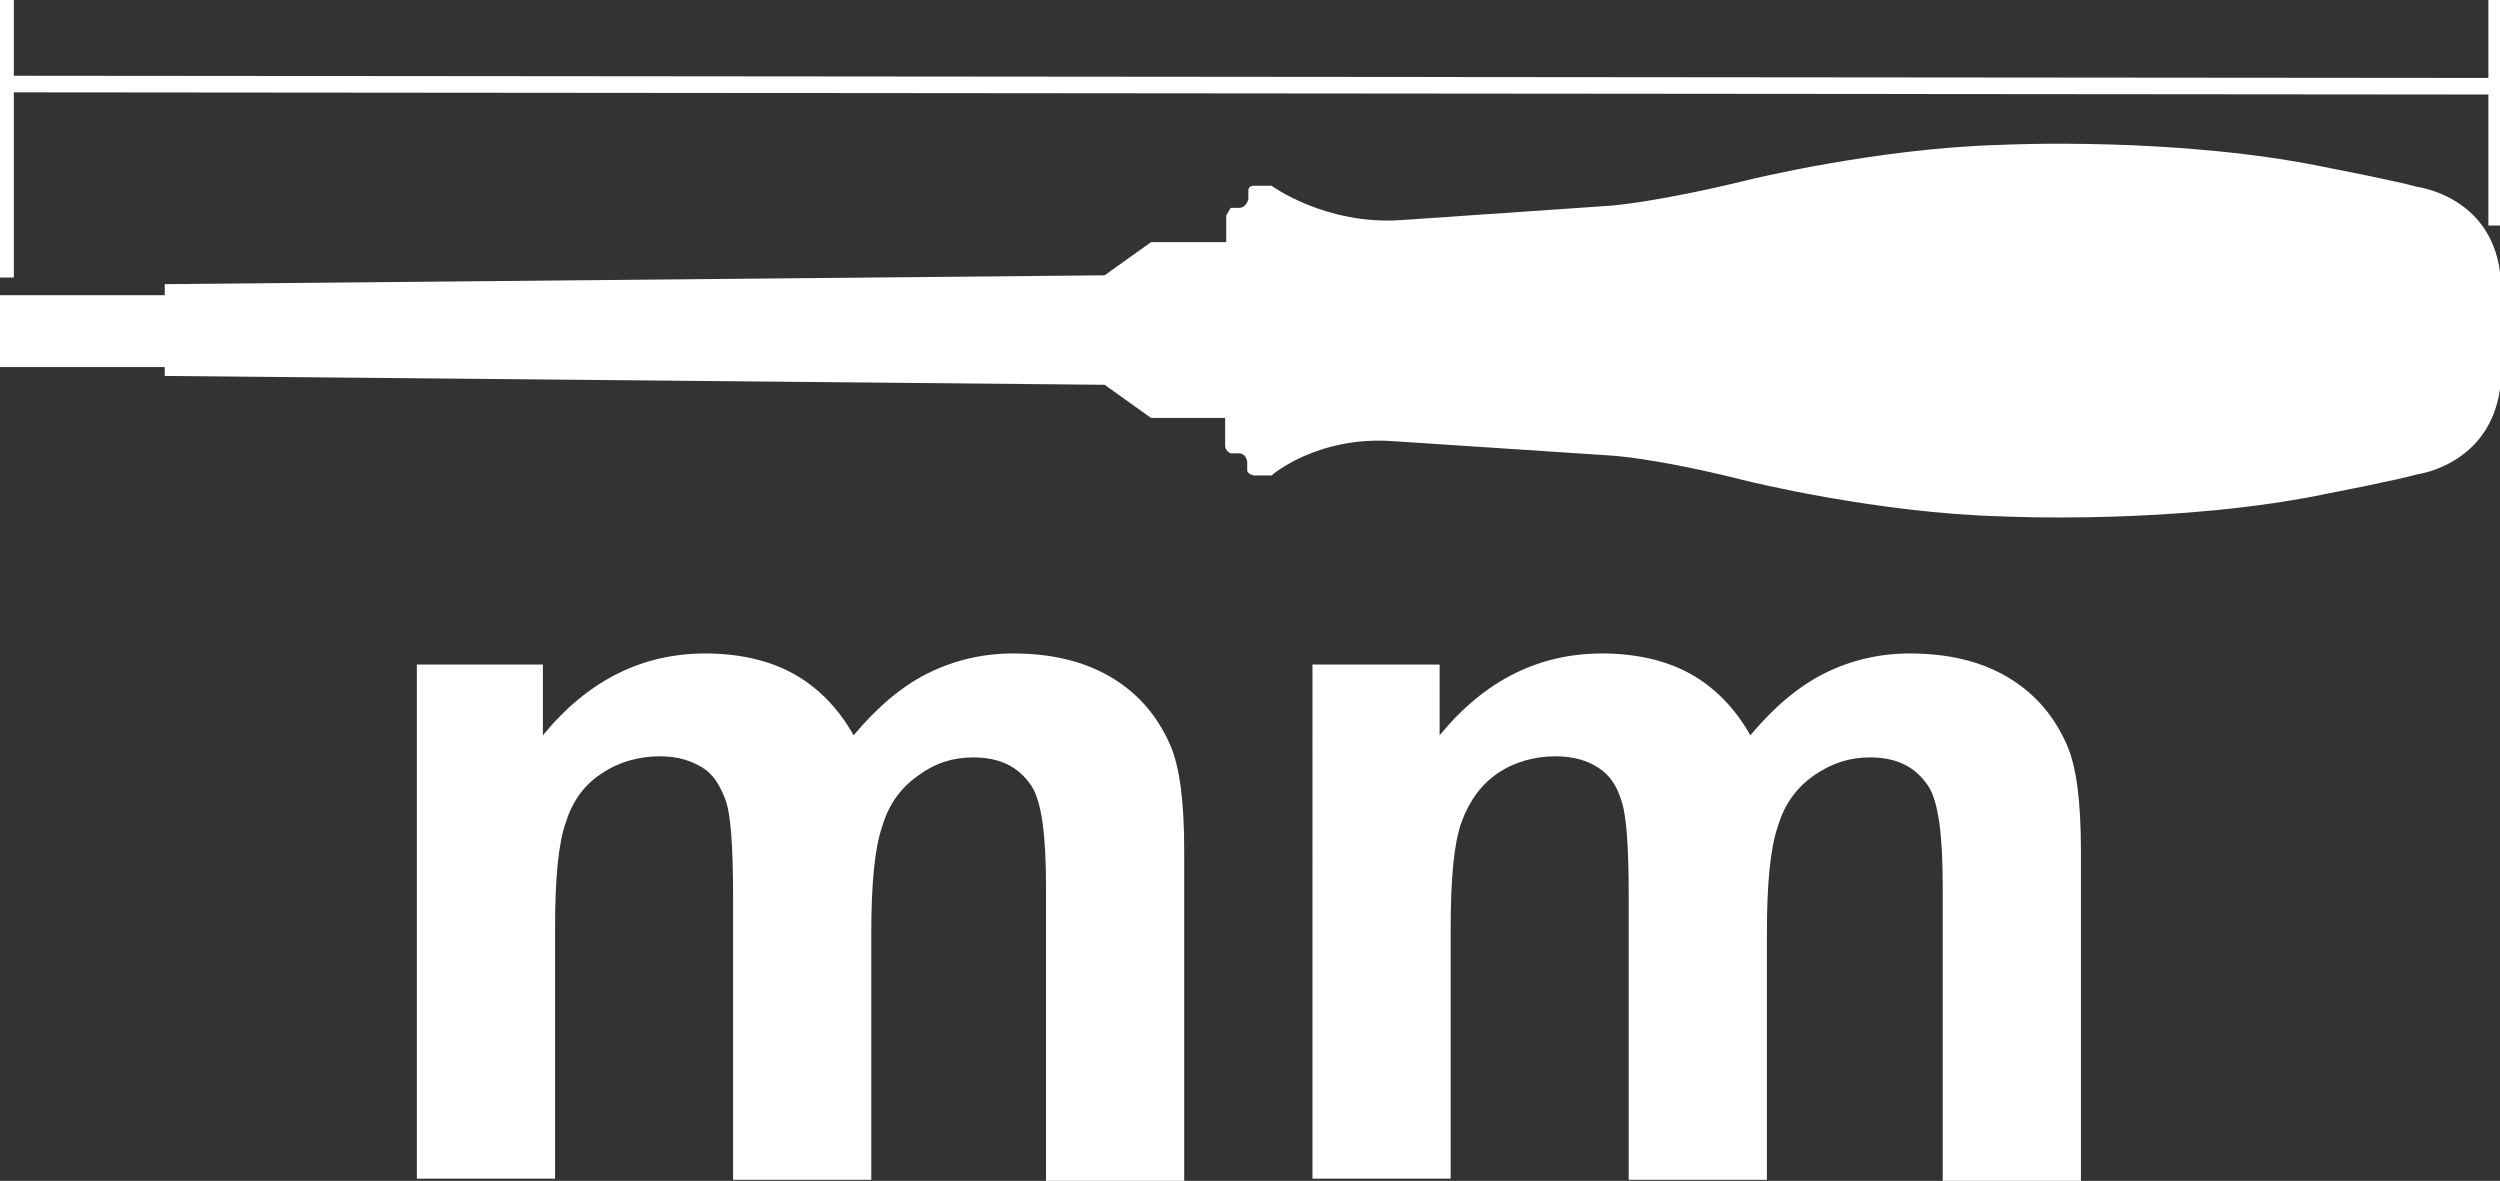
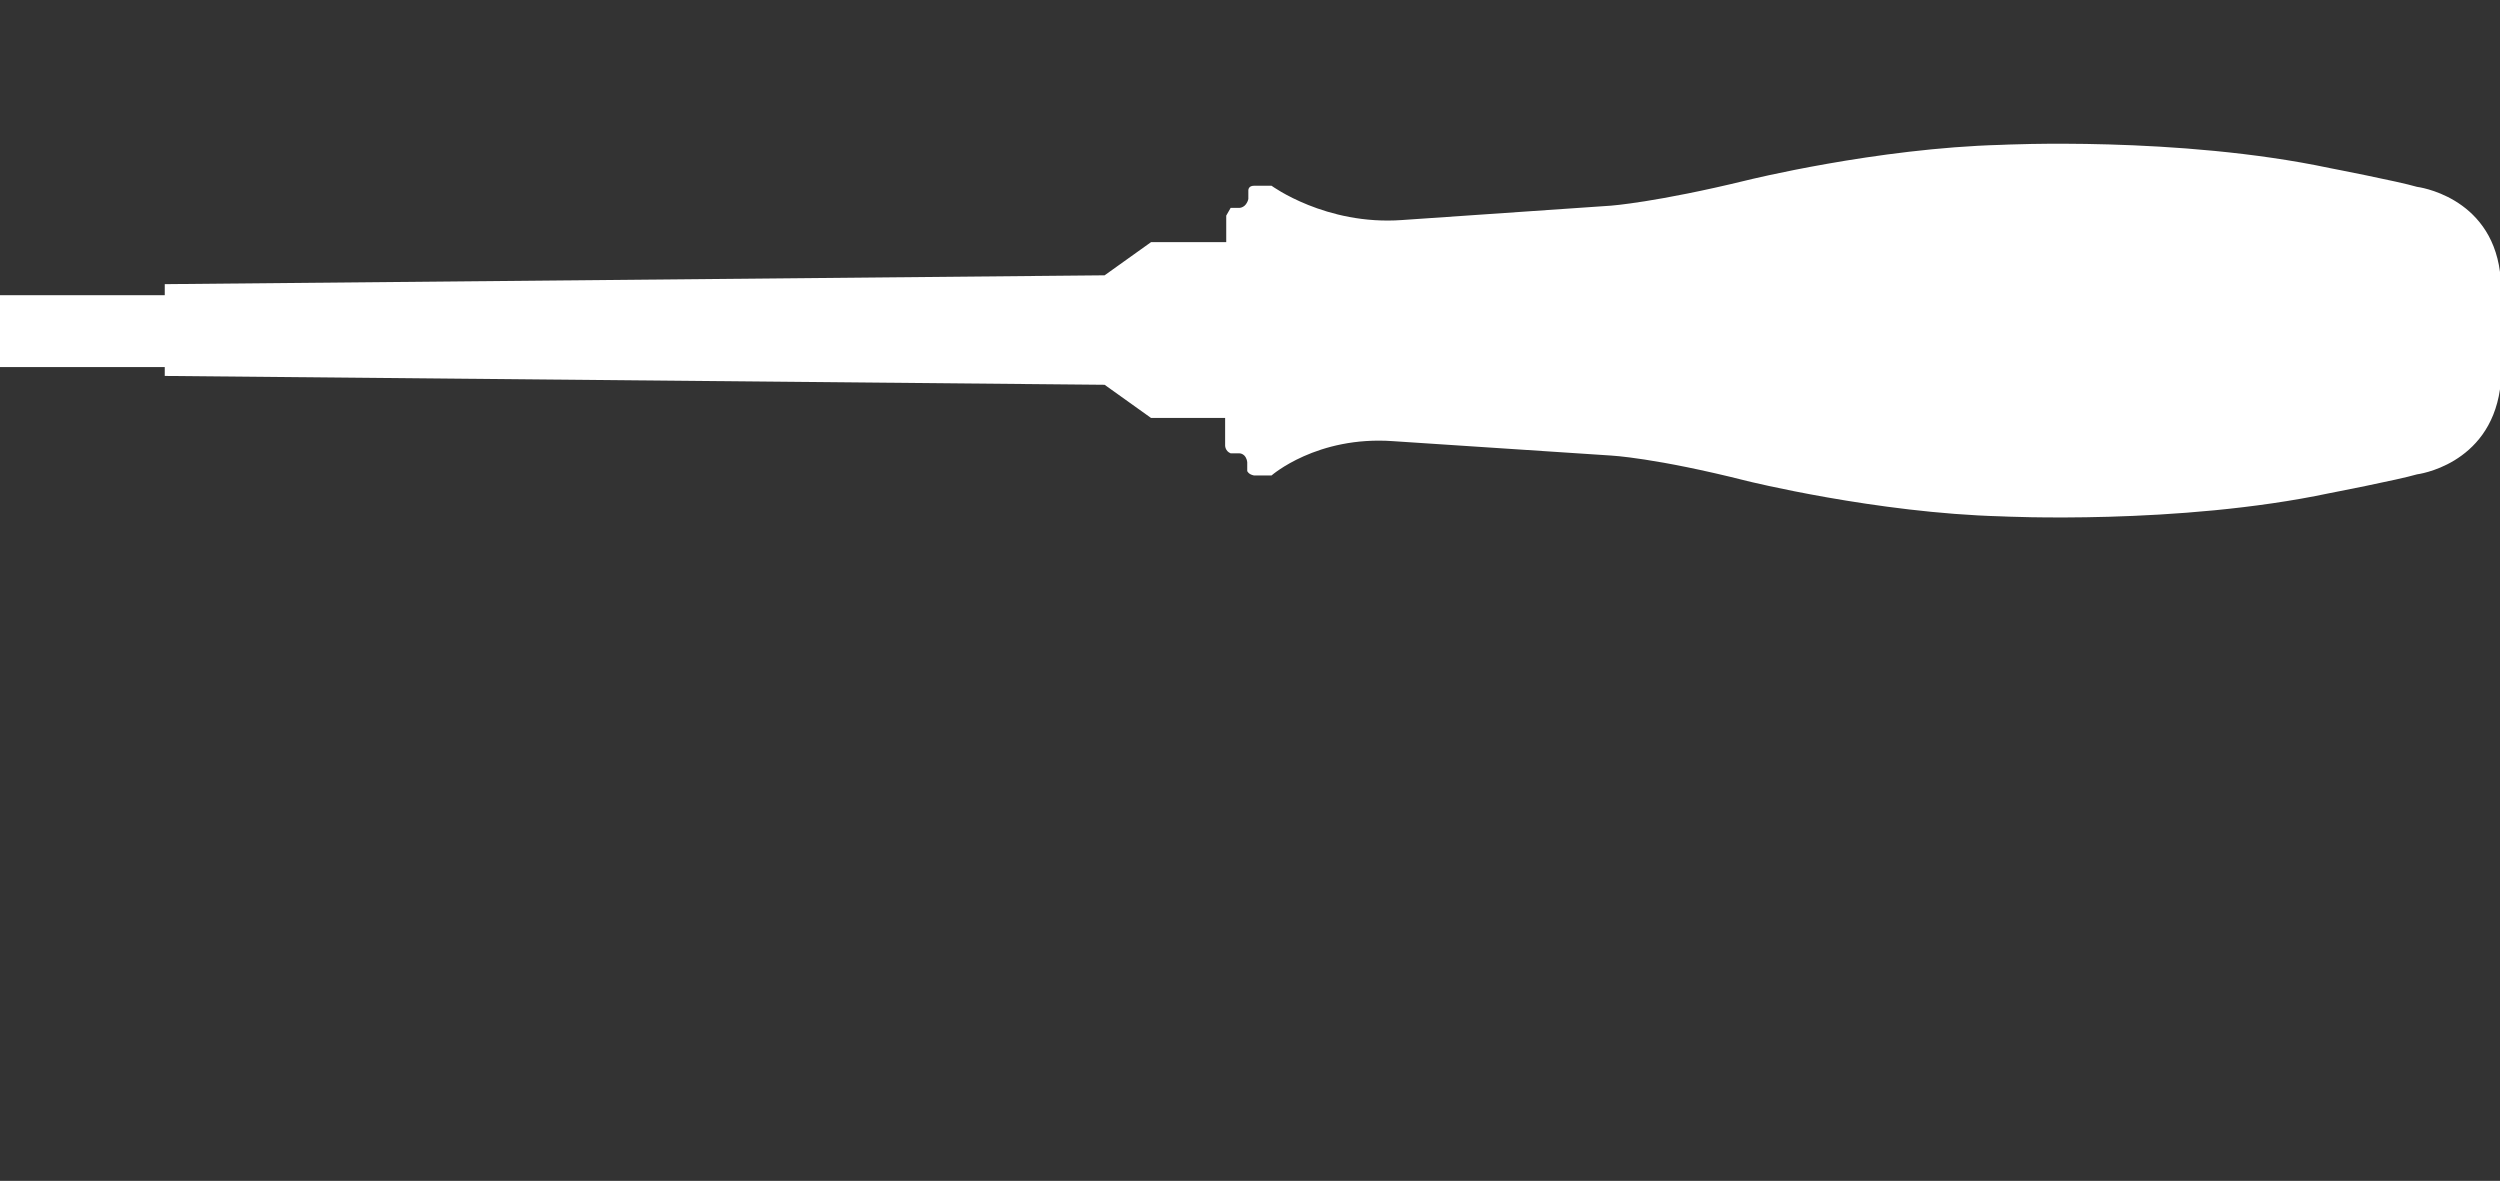
<svg xmlns="http://www.w3.org/2000/svg" id="_圖層_1" viewBox="0 0 22.61 10.68">
  <rect x="0" y="0" width="22.61" height="10.68" fill="#333333" stroke="none" />
  <defs>
    <style>.cls-1{fill:#fff;}.cls-2{fill:none;stroke:#fff;stroke-width:.15px;}</style>
  </defs>
  <g>
-     <path class="cls-1" d="M3.76,6.01h1.15v.64c.41-.5,.9-.74,1.47-.74,.3,0,.57,.06,.79,.18s.41,.31,.55,.56c.21-.25,.43-.44,.67-.56s.5-.18,.77-.18c.35,0,.64,.07,.88,.21,.24,.14,.42,.34,.54,.61,.09,.2,.13,.52,.13,.97v2.98h-1.25v-2.67c0-.46-.04-.76-.13-.9-.12-.18-.29-.26-.53-.26-.18,0-.34,.05-.49,.16-.16,.11-.27,.26-.33,.46-.07,.2-.1,.53-.1,.96v2.24h-1.25v-2.56c0-.45-.02-.75-.07-.88s-.11-.23-.21-.29-.22-.1-.38-.1c-.19,0-.37,.05-.52,.15-.16,.1-.27,.25-.33,.44-.07,.19-.1,.51-.1,.96v2.27h-1.25V6.01Z" />
-     <path class="cls-1" d="M11.87,6.01h1.15v.64c.41-.5,.9-.74,1.47-.74,.3,0,.57,.06,.79,.18s.41,.31,.55,.56c.21-.25,.43-.44,.67-.56,.24-.12,.5-.18,.77-.18,.35,0,.64,.07,.88,.21,.24,.14,.42,.34,.54,.61,.09,.2,.13,.52,.13,.97v2.98h-1.25v-2.67c0-.46-.04-.76-.13-.9-.12-.18-.29-.26-.53-.26-.18,0-.34,.05-.5,.16s-.27,.26-.33,.46c-.07,.2-.1,.53-.1,.96v2.24h-1.25v-2.56c0-.45-.02-.75-.07-.88-.04-.13-.11-.23-.21-.29-.09-.06-.22-.1-.38-.1-.19,0-.37,.05-.52,.15s-.26,.25-.33,.44c-.07,.19-.1,.51-.1,.96v2.27h-1.25V6.01Z" />
-   </g>
+     </g>
  <g>
-     <path class="cls-2" d="M22.58,0V2.04M.05,0V2.51M.05,.76l22.52,.02" />
    <path class="cls-1" d="M22.61,2.46c-.09-.69-.75-.77-.75-.77-.17-.05-.79-.17-.79-.17-1.37-.29-2.97-.21-2.97-.21-1.13,.03-2.3,.32-2.3,.32-.82,.2-1.23,.23-1.23,.23l-1.89,.13c-.69,.05-1.18-.31-1.18-.31h-.16c-.05,0-.05,.04-.05,.04v.08c-.02,.08-.08,.08-.08,.08h-.08s-.04,.07-.04,.07v.24h-.68l-.42,.3-8.5,.08v.1H0v.65H1.49v.08l8.5,.08,.42,.3h.67v.25s0,.05,.05,.07h.08s.06,0,.07,.08v.08s.01,.03,.06,.04h.16s.41-.36,1.1-.31l1.97,.13s.4,.02,1.23,.23c0,0,1.17,.29,2.3,.32,0,0,1.6,.08,2.97-.21,0,0,.62-.12,.79-.17,0,0,.65-.08,.75-.77v-.54s0-.54,0-.54Z" />
  </g>
</svg>